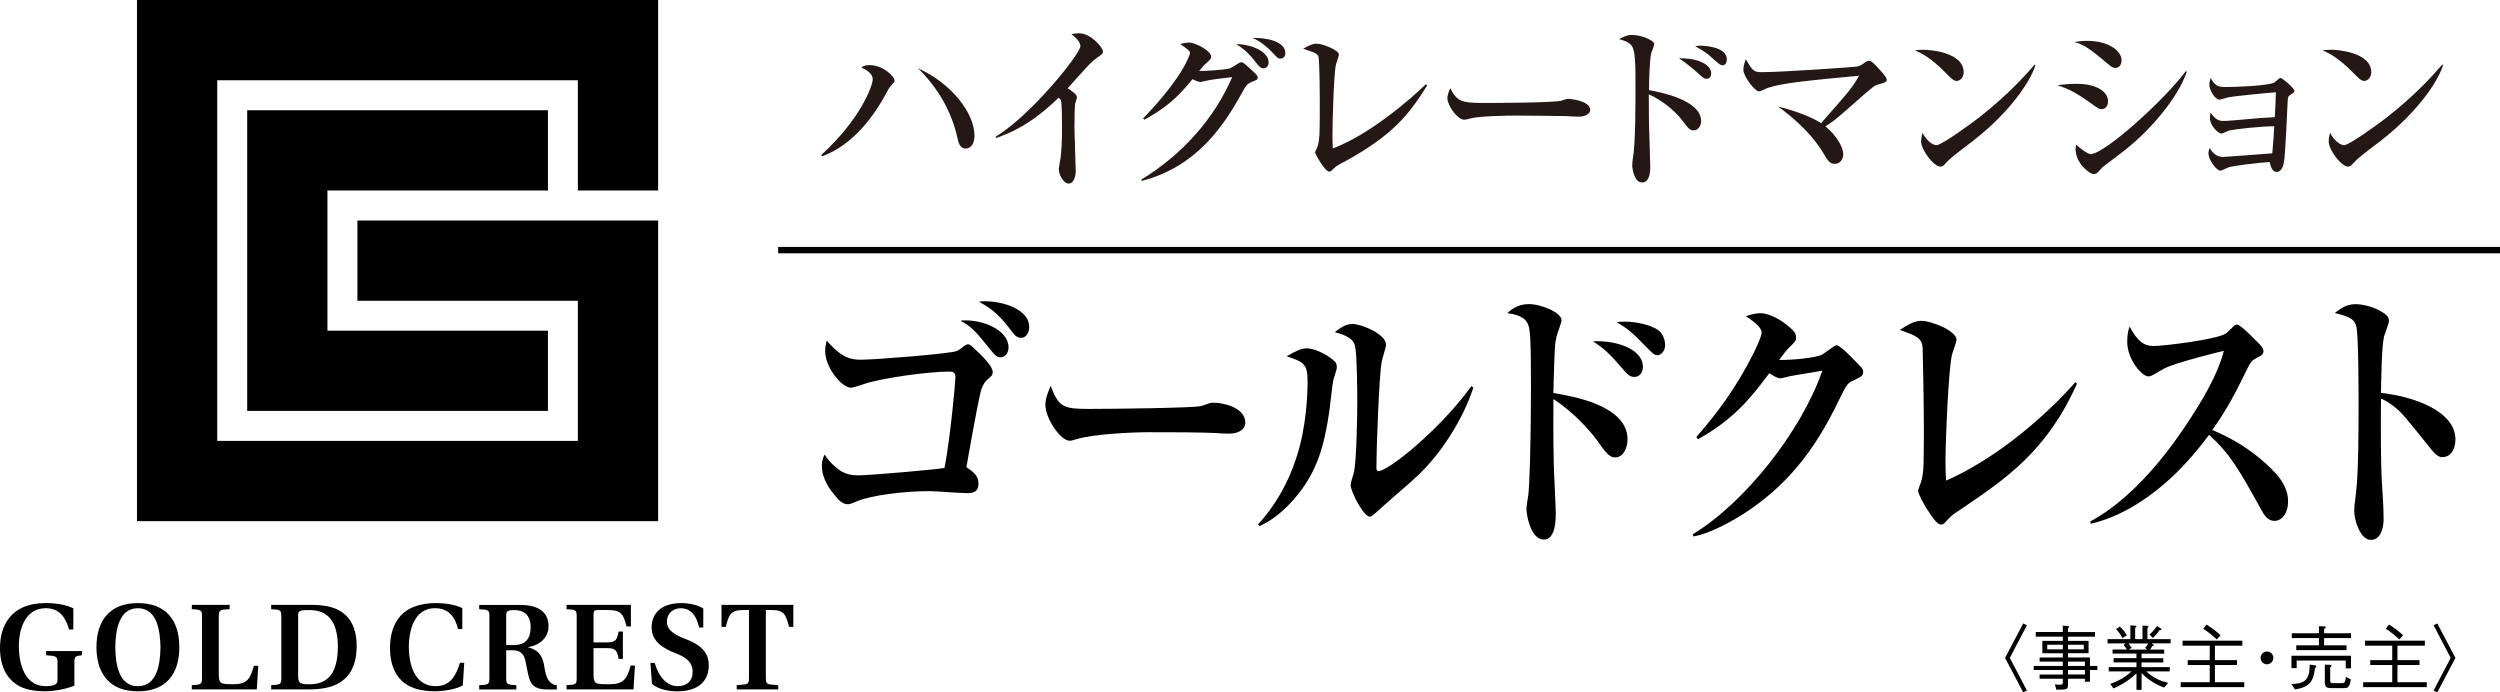
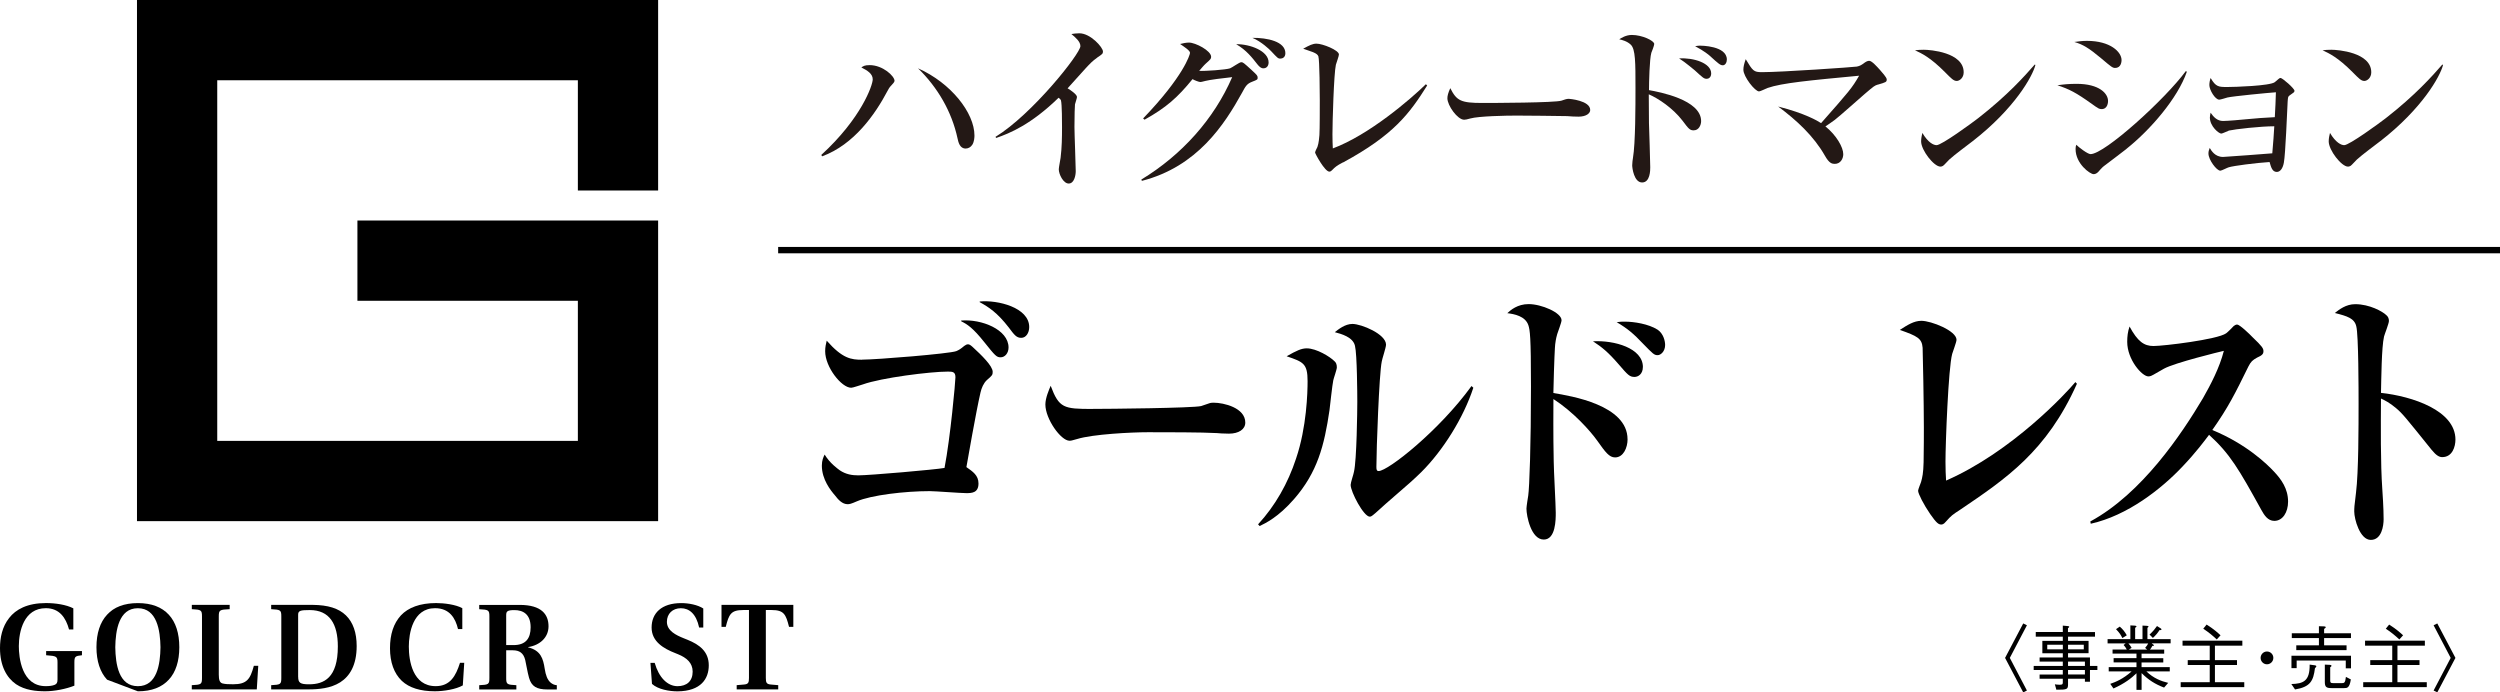
<svg xmlns="http://www.w3.org/2000/svg" id="_レイヤー_2" viewBox="0 0 663.78 183.83">
  <defs>
    <style>.cls-1{stroke:#000;stroke-width:1.69px;}.cls-2{fill:#231815;}.cls-2,.cls-3{stroke-width:0px;}</style>
  </defs>
  <g id="_レイヤー_1-2">
    <path class="cls-2" d="m236.46,22.88c-.24.29-.48.57-.86,1.34-3.21,6.08-8.81,14.17-17.33,17.29l-.2-.38c10.63-9.72,13.65-18.53,13.65-20.06s-1.49-2.39-3.02-3.16c.48-.33.82-.62,2.2-.62,3.5,0,6.61,2.92,6.61,4.17,0,.33-.43.76-1.05,1.44Zm21.69,15.56c-.43.67-1.1,1-1.77,1-1.53,0-1.92-1.63-2.15-2.73-1.53-7.08-5.27-13.5-10.49-18.58,8.81,3.93,14.99,11.87,14.99,17.86,0,.43-.05,1.63-.57,2.44Z" />
    <path class="cls-2" d="m291.36,15.27c-1.34.96-1.91,1.58-3.11,2.87-.77.81-4.07,4.55-4.79,5.31.81.48,2.49,1.63,2.49,2.3,0,.33-.48,1.68-.53,1.96-.05.38-.14,2.92-.14,5.99,0,1.87.34,10.1.34,11.73,0,1.2-.43,3.3-1.87,3.3s-2.63-2.49-2.63-3.78c0-.48.43-2.63.48-3.06.34-2.73.38-5.41.38-8.14,0-.96,0-6.18-.29-7.13q-.1-.29-.62-.67c-7.28,7.09-12.93,9.43-16.57,10.68l-.19-.29c9.77-5.99,22.55-22.12,22.55-24.09,0-1.2-1.29-2.3-2.39-3.21.62-.1,1.24-.2,2.11-.2,2.97,0,6.27,3.74,6.27,4.84,0,.57-.19.72-1.49,1.58Z" />
    <path class="cls-2" d="m303.03,47.68c10.72-6.51,19.3-16.04,24.13-27.2-2.3.24-6.08.72-7.13,1.01q-1.1.29-1.29.29c-.43,0-1.63-.48-2.11-.77-3.93,4.84-6.99,7.57-12.74,10.77l-.38-.33c10.72-11.16,12.4-16.85,12.45-17.38.1-.62-1.68-1.73-2.63-2.39.67-.19,1.68-.38,2.35-.38,1.72,0,5.89,2.15,5.89,3.78,0,.53-.14.67-1.44,1.82-.62.57-1.1,1.2-1.73,1.91,1.44.1,7.09-.29,8.19-.67.53-.19,2.49-1.63,2.97-1.63s.67.19,2.68,2.01c1.48,1.39,1.68,1.53,1.68,2.11,0,.48-.05.53-1.53,1.1-1.34.53-1.68,1.15-2.63,2.92-4.64,8.38-11.83,19.58-26.58,23.37l-.14-.34Zm33.8-31.12c0,.96-.53,1.58-1.39,1.58-.67,0-1.1-.48-1.58-1.05-1.39-1.77-2.92-3.78-5.65-5.36,3.64-.05,8.62,1.77,8.62,4.84Zm4.45-2.44c0,1.15-.81,1.44-1.34,1.44-.62,0-.76-.19-2.39-1.92-.43-.48-2.68-2.63-5.03-3.59,3.93-.05,8.76.96,8.76,4.07Z" />
    <path class="cls-2" d="m356.54,43.13c-1.72.91-2.06,1.24-2.82,2.01-.43.43-.62.43-.77.43-1.2,0-3.78-4.79-3.78-5.07s.53-1.29.62-1.48c.38-1.05.48-2.59.53-3.16.1-1.53.1-7.42.1-9.24,0-1.43-.05-10.77-.38-11.68-.19-.43-.52-.72-1.44-1.1-.29-.1-2.11-.76-2.59-.91,1.68-.91,2.49-1.34,3.55-1.34,1.58,0,5.94,1.72,5.94,2.88,0,.43-.72,2.34-.81,2.73-.53,2.39-.91,15.13-.91,18.48,0,1.63.05,2.68.1,3.73,9.62-3.59,20.59-13.02,24.71-17.05l.34.34c-4.65,7.38-8.81,13.12-22.36,20.45Z" />
    <path class="cls-2" d="m419.01,30.97c-.77,0-1.96-.05-2.92-.14-.91-.05-12.59-.14-13.41-.14-2.78,0-10.11.14-12.3.77-.86.24-1.25.33-1.63.33-1.77,0-4.45-3.78-4.45-5.7,0-.62.19-1.43.77-2.68,1.68,3.35,2.82,3.93,8.52,3.93,2.78,0,19.39-.05,21.02-.62.72-.24,1.29-.48,1.91-.48.1,0,5.7.43,5.7,2.97,0,.81-.91,1.77-3.21,1.77Z" />
    <path class="cls-2" d="m449.74,34.61c-1.05,0-1.34-.33-3.02-2.58-2.58-3.35-6.41-5.89-8.95-6.99,0,1.1.05,6.7.05,7.61.05,1.87.34,10.1.34,11.78,0,.72,0,4.02-2.16,4.02s-2.63-3.88-2.63-4.55.14-1.63.2-1.96c.67-3.88.67-14.12.67-18.58,0-6.75,0-10.29-1.24-11.49-1.01-.96-2.3-1.25-3.07-1.44.53-.34,1.77-1.15,3.35-1.15,2.73,0,5.94,1.53,5.94,2.4,0,.38-.62,2.01-.77,2.34-.48,1.63-.62,7.86-.62,9.91,2.68.48,13.84,2.54,13.84,8.23,0,1.1-.67,2.44-1.91,2.44Zm3.4-13.69c-.72,0-.96-.24-3.16-2.25-.05,0-2.44-2.11-4.16-3.16,3.88-.24,8.52,1.25,8.52,3.98,0,1.1-.72,1.44-1.2,1.44Zm4.26-3.59c-.62,0-1.1-.38-3.4-2.49-.33-.29-1.43-1.24-3.93-2.58.67-.1.86-.14,1.3-.14.19,0,7.13,0,7.13,3.69,0,.72-.38,1.53-1.1,1.53Z" />
    <path class="cls-2" d="m498.61,22.45c-.91.29-.96.33-3.5,2.49-1.29,1.1-6.75,5.99-7.95,6.89-1.15.86-1.91,1.34-2.49,1.73,2.92,2.35,4.74,5.55,4.74,7.37,0,1.24-.76,2.58-2.25,2.58-.72,0-1.48-.14-2.59-2.11-3.02-5.32-7.56-9.48-12.45-13.12,7.13,1.82,10.44,3.78,11.4,4.41,7.52-8.52,8.19-9.29,10.1-12.59-13.17,1.25-20.45,1.92-24.32,3.26-.38.14-1.91.91-2.25.91-1.1,0-4.16-3.93-4.16-5.74,0-.82.19-1.58.62-2.82,1.87,3.11,2.11,3.45,4.31,3.45,5.12,0,24.42-1.34,25.19-1.48.86-.19,1.2-.38,2.15-1.1.57-.38.91-.43,1.15-.43.67,0,1.96,1.44,2.82,2.39.48.57,1.82,2.01,1.82,2.54,0,.72-.24.77-2.35,1.39Z" />
    <path class="cls-2" d="m519.51,21.49c-.81,0-1.44-.67-3.06-2.3-3.93-3.97-6.27-5.03-8-5.84.86-.1,1.44-.14,2.35-.14,1.63,0,10.58.67,10.58,5.99,0,1.48-1.1,2.3-1.87,2.3Zm4.31,15.95c-1.77,1.39-4.64,3.45-6.27,4.93-.29.24-1.39,1.53-1.68,1.68-.24.14-.48.19-.67.19-1.72,0-5.12-4.36-5.12-6.7,0-.82.19-1.63.33-2.25,1.53,2.59,2.97,3.25,3.78,3.25,1.34,0,9.34-5.84,11.06-7.18,7.8-6.08,12.4-11.25,14.99-14.22l.19.1c-.77,3.06-5.55,11.59-16.62,20.21Z" />
    <path class="cls-2" d="m557.99,28.96c-.62,0-.81-.1-2.54-1.34-4.26-3.06-6.08-3.97-9.19-4.98,1.68-.24,3.02-.38,5.12-.38,6.03,0,8.33,2.58,8.33,4.55,0,.29-.05,2.16-1.73,2.16Zm3.64-10.92c-.72,0-1.01-.24-3.78-2.59-3.21-2.68-4.79-3.64-7.09-4.31,1.1-.14,2.06-.29,3.35-.29,6.18,0,9.19,2.92,9.19,5.12,0,.34-.09,2.06-1.68,2.06Zm2.97,21.5c-1.77,1.39-4.02,3.06-6.04,4.6-.29.19-1.29,1.29-1.48,1.53-.38.38-.77.57-1.2.57-.96,0-4.79-2.78-4.79-6.66,0-.53.05-.72.19-1.15.57.62,3.02,2.49,3.78,2.49,3.78,0,19.87-14.65,25.29-22.03l.29.14c-2.44,7.08-9.72,15.46-16.04,20.49Z" />
    <path class="cls-2" d="m591.73,34.71c-.34.1-1.63.76-1.96.76-.62,0-3.02-1.91-3.02-4.26,0-.43.1-.77.19-1.29.81,1.2,1.82,2.2,3.3,2.2,1.15,0,4.98-.33,6.42-.48,3.35-.29,3.45-.33,7.33-.53.19-3.35.19-3.64.29-6.61-2.06.14-11.49,1.05-12.88,1.39-.34.09-1.82.57-2.16.57-1.1,0-2.63-2.59-2.63-3.88,0-.62.14-1.34.34-1.87,1.39,2.39,2.15,2.39,4.45,2.39,1.87,0,11.3-.29,12.59-1.29.14-.1.81-.67.96-.82.19-.14.33-.29.57-.29.48,0,3.69,2.78,3.69,3.4,0,.38-.14.43-1.24,1.2-.48.33-.48.48-.57,1.68-.14,2.54-.57,13.93-1.01,16.23-.29,1.58-1.01,2.44-1.87,2.44-1.2,0-1.53-1.25-1.92-2.63-3.73.24-9.53,1-10.82,1.39-.38.09-1.91.91-2.25.91-1.01,0-3.16-2.92-3.16-4.55,0-.53.1-.91.34-1.49.43.72,1.39,2.39,3.54,2.39.43,0,12.07-.86,13.07-.96.34-3.83.34-4.26.53-7.18-3.69,0-10.39.76-12.11,1.15Z" />
    <path class="cls-2" d="m627.73,21.49c-.81,0-1.44-.67-3.06-2.3-3.93-3.97-6.28-5.03-8-5.84.86-.1,1.44-.14,2.35-.14,1.63,0,10.58.67,10.58,5.99,0,1.48-1.1,2.3-1.87,2.3Zm4.31,15.95c-1.77,1.39-4.64,3.45-6.27,4.93-.29.24-1.39,1.53-1.68,1.68-.24.14-.48.19-.67.19-1.73,0-5.12-4.36-5.12-6.7,0-.82.19-1.63.34-2.25,1.53,2.59,2.97,3.25,3.78,3.25,1.34,0,9.34-5.84,11.06-7.18,7.8-6.08,12.4-11.25,14.98-14.22l.2.1c-.77,3.06-5.55,11.59-16.62,20.21Z" />
    <path class="cls-3" d="m228.89,95.49c3.87,0,23.26-1.58,25.01-2.26.74-.31,1.2-.61,2.1-1.37.4-.28.66-.44,1.02-.44.33,0,.62.16,1.21.69,2.37,2.18,5.34,5.05,5.34,6.62,0,.83-.14.97-1.55,2.19-.88.82-1.42,2.11-1.69,3.31-1.14,4.88-3.5,18.43-3.74,19.79,1.72,1.21,3.21,2.19,3.21,4.36,0,2.55-1.9,2.55-3.27,2.55-1.45,0-8.27-.53-9.68-.53-6.62,0-15.57,1.07-19.35,2.71-1.55.68-1.96.76-2.44.76-1.43,0-2.51-1.21-3.37-2.34-1.12-1.29-3.48-4.22-3.48-7.89,0-1.43.41-2.27.74-2.95,1.43,2.35,3.4,3.7,4.01,4.17,1.63,1.11,3.33,1.35,4.93,1.35,2.93,0,20.48-1.52,22.89-1.97,1.57-8.12,2.9-22.95,2.9-24.06,0-1.45-.73-1.52-2-1.52-4.7,0-17.71,1.65-22.57,3.4-.75.21-2.64.89-3.11.89-2.58,0-6.91-5.49-6.91-9.7,0-1.12.21-1.96.41-2.8,4.2,4.77,6.5,5.06,9.39,5.06Zm31.24-15.44c4.74-.46,13.14,1.59,13.14,6.79,0,1.51-.83,2.86-2.11,2.86s-1.83-.75-3.33-2.76c-3.04-3.93-5.35-5.44-7.71-6.71v-.17Zm-4.96,5.06c5.44-.46,12.61,2.4,12.61,7.15,0,1.51-.96,2.61-2.1,2.61-1.07,0-1.41-.36-4.35-4.04-2.94-3.69-4.49-4.74-6.08-5.5l-.08-.22Z" />
    <path class="cls-3" d="m290.01,108.57c4.25,0,26.52-.22,28.89-.75l1.97-.67c.61-.23.94-.23,1.37-.23,2.7,0,8.4,1.36,8.4,5.28,0,1.8-1.76,2.94-4.33,2.94-1.23,0-2.92-.1-3.21-.15-3.84-.23-13.88-.23-18.27-.23s-14.68.52-18.82,1.8c-1.42.39-1.57.46-2.04.46-2.3,0-6.41-5.79-6.41-9.63,0-1.74,1-4,1.41-4.96,2.22,5.94,3.46,6.15,11.04,6.15Z" />
    <path class="cls-3" d="m334.04,139.21c4.53-4.9,7.94-10.91,10.08-17.46,2.84-8.35,3.06-17.67,3.06-20.54,0-4.72-1.15-5.11-5.56-6.62,2.65-1.5,3.92-2.1,5.34-2.1,2.58,0,6.23,2.26,7.33,3.39.4.3.66.83.66,1.66,0,.57-.86,2.93-.95,3.45-.26,1.2-.86,6.77-1,7.9-1.38,9.4-3.19,16.49-9.42,23.63-4.2,4.82-7.58,6.4-9.13,7.15l-.41-.45Zm57.15-36.27c-2.6,7.97-8.07,16.7-13.84,22.43-2.09,2.03-2.83,2.7-9.45,8.42-.54.45-2.85,2.63-3.39,3-.21.15-.48.39-.82.39-1.62,0-5.08-6.6-5.08-8.44,0-.59.81-2.93.88-3.46.74-3.07.89-16.4.89-18.57,0-1.9-.06-12.65-.61-14.84-.48-2.38-3.68-3.22-5.36-3.67.96-.76,2.72-2.19,4.68-2.19,2.36,0,8.92,2.69,8.92,5.51,0,.74-1.08,3.91-1.14,4.49-.69,3.25-1.42,23.4-1.42,27.93,0,.67.05,1.13.59,1.13,2.51,0,16.13-10.78,24.66-22.57l.48.44Z" />
    <path class="cls-3" d="m432.14,116.63c0,2.26-1.13,4.82-3.31,4.82-1.56,0-2.56-1.36-4.74-4.44-1.87-2.62-6.3-7.6-11.64-11.06,0,2.71-.08,9.09.08,16.56,0,2.1.54,11.65.54,13.62,0,1.81,0,7.13-3.18,7.13-3.39,0-4.6-6.31-4.6-8.2,0-.52.38-3,.47-3.45.32-2.18.73-13.46.73-28.99,0-13.46-.28-14.95-.68-16.24-.81-2.48-3.79-3-5.6-3.23.87-.82,2.69-2.41,5.67-2.41,3.39,0,8.73,2.27,8.73,4.29,0,.6-1.01,3.16-1.15,3.67-.4,1.38-.46,2.2-.54,2.72-.07.6-.28,4.07-.48,12.93,4.63.78,19.69,3.17,19.69,12.28Zm4.06-19.18c0,1.89-1.27,2.63-2.21,2.63-1.31,0-1.78-.52-4.18-3.31-2.88-3.33-4.46-4.58-6.85-6.15,5.6-.32,13.25,1.78,13.25,6.84Zm-4.78-12.05c2.44,0,6.28.61,8.67,2.12,1.61,1.07,2.02,3.1,2.02,4.07,0,1.72-1.18,2.71-1.97,2.71-.95,0-1.23-.32-3.94-3.09-2.42-2.56-3.99-3.92-6.95-5.67,1.01-.14,1.35-.14,2.17-.14Z" />
-     <path class="cls-3" d="m449.45,141.85c13.82-8.37,28.78-27.26,34.4-43.42-1.69.29-8.27,1.35-8.51,1.43-.41.07-2.17.59-2.59.59-.74,0-1.63-.46-2.97-1.36-4.61,6.1-9.08,12.06-18.96,17.54l-.42-.6c5.23-6.01,10.3-12.55,15.16-22.18.63-1.36,2.18-4.46,2.18-5.58,0-1.65-3.34-3.76-4.2-4.29,2.14-.83,3.65-.83,3.92-.83,1.77,0,4.82,1.28,7.19,3.31,2.08,1.65,2.22,2.34,2.22,3.23,0,.83-.2.99-1.94,2.7-.68.69-1.16,1.29-2.54,3.18,2.95.07,9.77-.51,11.46-1.44.6-.36,3.31-2.47,3.73-2.47.74,0,2.71,1.87,3.59,2.78,3.1,3.1,3.52,3.46,3.52,4.22,0,1.13-.34,1.29-2.52,2.33-1.54.67-1.77.84-4.06,5.56-6.47,13.46-14.02,22.65-25.05,29.8-2.3,1.43-8.12,5.05-13.4,6.09l-.21-.58Z" />
    <path class="cls-3" d="m551.45,101.89c-8.02,17.97-18.92,25.27-30.93,33.4-2.19,1.43-2.39,1.56-3.89,3.24-.54.67-.95.74-1.2.74-.75,0-1.31-.46-2.93-2.77-1.69-2.44-3.22-5.43-3.22-6.19,0-.37.66-1.95.78-2.32.34-1.2.61-2.33.68-5.27.07-2.93.07-8.12.07-9.25,0-6.09-.27-19.79-.33-21.13-.2-2.49-1.36-3.09-6.05-4.74,1.99-1.29,3.75-2.42,5.71-2.42,2.64,0,9.34,2.65,9.34,5.04,0,.61-1.01,3.21-1.15,3.75-1.02,3.71-1.78,23.79-1.78,28.6,0,2.11.07,3.54.16,5.03,17.51-7.67,31.94-23.26,34.33-26.15l.4.44Z" />
    <path class="cls-3" d="m555.01,138.45c13.73-7.45,24.23-23.18,29.9-32.72,2.02-3.55,4.4-8.05,5.55-12.58-1.08.24-13.06,3.17-15.9,4.74-.41.21-2.38,1.36-2.78,1.59-.41.22-.8.46-1.37.46-1.67,0-5.61-4.45-5.61-9.18,0-1.43.15-2.71.62-4.07,2.15,4,3.87,5.18,6.35,5.18,2.71,0,16.99-1.72,19.29-3.37.36-.23,1.77-1.65,2.03-1.95.3-.16.47-.38.9-.38.67,0,3.32,2.54,4.12,3.39,2.5,2.38,2.86,2.93,2.86,3.68s-.36,1.12-1.71,1.72c-1.22.68-1.61,1.05-2.28,2.34-3.59,7.29-5.3,10.77-9.59,16.87,9.09,3.74,14.58,9.1,16.4,11.06,1.9,2.02,3.72,4.51,3.72,7.97,0,2.79-1.42,5.1-3.65,5.1-1.75,0-2.7-1.56-3.45-2.91-5.95-10.77-8.27-14.84-13.88-19.94-1.08,1.42-3.45,4.65-7.05,8.42-5.67,6.01-14.62,13.01-24.36,15.19l-.12-.59Z" />
    <path class="cls-3" d="m651.95,116.7c0,1.89-.8,4.67-3.52,4.67-.74,0-1.54-.38-2.82-1.95-6.92-8.59-7.66-9.56-9.42-11.05-1.69-1.44-3.05-2.11-4.01-2.56-.05,7.06-.13,17.32.35,24.07.07.99.35,5.06.35,7.99,0,1.67-.49,5.48-3.4,5.48s-4.4-5.55-4.4-7.53c0-.88,0-1.35.47-5.02.68-5.41.68-17.76.68-23.71,0-3.15,0-18.2-.61-20.45-.48-2.11-2.38-2.71-5.7-3.54,1.17-.91,2.95-2.34,5.42-2.34,3.81,0,7.26,1.95,8.2,2.86.49.38.75.91.75,1.59s-1.15,3.52-1.3,4.14c-.67,2.86-.72,11.43-.81,14.96,8.34.91,19.77,4.67,19.77,12.41Z" />
    <line class="cls-1" x1="206.61" y1="66.41" x2="663.78" y2="66.41" />
    <path class="cls-3" d="m537.19,165.53l.98.49-4.54,8.66,4.54,8.66-.98.49-4.82-9.15,4.82-9.15Z" />
    <path class="cls-3" d="m549.09,169.03v1.12h5.45v3.29h-5.45v1.12h5.82v2.25h1.97v1.08h-1.97v3.12h-1.34v-.79h-4.48v1.47c0,1.36-.25,1.44-3.1,1.44l-.4-1.44c.25.04.68.12,1.3.12.81,0,.81-.25.81-.66v-.93h-6.16v-1.13h6.16v-1.19h-7.73v-1.08h7.73v-1.15h-6.16v-1.1h6.16v-1.12h-5.43v-3.29h5.43v-1.12h-7.18v-1.23h7.18v-1.7l1.32.12c.13.02.39.04.39.21,0,.08-.04.13-.34.36v1.02h7.18v1.23h-7.18Zm-1.38,3.37v-1.21h-4.14v1.21h4.14Zm5.56-1.21h-4.18v1.21h4.18v-1.21Zm.3,5.62v-1.15h-4.48v1.15h4.48Zm0,2.27v-1.19h-4.48v1.19h4.48Z" />
    <path class="cls-3" d="m571.33,170.85l.34.25c.08.06.21.15.21.26,0,.19-.22.15-.4.13-.23.47-.41.7-.64.98h3.78v1.08h-6.01v1.21h5.77v1.13h-5.77v1.25h7.49v1.13h-6.2c1.87,1.81,3.91,2.59,5.78,3.04l-1.09,1.25c-2.4-.91-4.16-2.04-5.97-3.84v4.44h-1.36v-4.4c-1.34,1.3-3.08,2.68-6.11,4.04l-.85-1.23c1.47-.51,3.42-1.3,5.67-3.31h-6.08v-1.13h7.37v-1.25h-6.07v-1.13h6.07v-1.21h-6.35v-1.08h3.78c-.29-.53-.47-.8-.85-1.21l.55-.42h-4.8v-1.13h6.05v-3.65l1.25.07c.23.02.38.12.38.21s-.15.22-.36.36v3h1.95v-3.59l1.25.07c.27.02.36.12.36.17,0,.1-.15.23-.3.36v2.99h6.16v1.13h-4.97Zm-7.82-1.44c-.36-.75-.68-1.3-1.68-2.36l1-.68c.83.74,1.29,1.31,1.86,2.31l-1.17.73Zm1.61,1.44c.4.42.59.68.85,1.17l-.76.46h4.9l-.55-.46c.47-.55.62-.79.81-1.17h-5.26Zm8.26-3.55c-.53.81-1.02,1.38-1.76,2.08l-.89-.89c.96-.89,1.47-1.55,1.98-2.27l.89.56c.13.1.3.19.3.34,0,.21-.34.19-.53.17Z" />
    <path class="cls-3" d="m579,182.45v-1.32h7.71v-4.57h-5.84v-1.29h5.84v-3.84h-7.22v-1.32h15.88v1.32h-7.28v3.84h5.86v1.29h-5.86v4.57h7.79v1.32h-16.88Zm6.88-16.62c1.98,1.23,3.1,2.29,3.7,2.85l-1,1.1c-1.08-1-2.1-1.87-3.59-2.85l.89-1.1Z" />
    <path class="cls-3" d="m603.6,174.68c0,.94-.77,1.7-1.7,1.7s-1.68-.78-1.68-1.7.75-1.7,1.68-1.7,1.7.74,1.7,1.7Z" />
    <path class="cls-3" d="m614.65,177.41c-.42,3.37-1.21,4.97-5.29,5.65l-.98-1.44c3.16-.09,4.92-.76,4.86-5.16l1.29.17c.17.02.49.08.49.27,0,.13-.22.38-.36.51Zm8.18.04v-2.08h-13.04v2.02h-1.38v-3.29h15.81v3.35h-1.38Zm-5.75-8.04v1.93h5.96v1.28h-13.35v-1.28h6.01v-1.93h-7.2v-1.27h7.2v-1.87l1.31.04c.11,0,.51.02.51.23,0,.09-.06.19-.44.45v1.15h7.13v1.27h-7.13Zm5.31,13.29h-3.33c-1.32,0-1.79-.25-1.79-1.59v-4.65l1.3.06c.17,0,.47.06.47.26,0,.17-.23.3-.34.38v3.46c0,.53.04.76.79.76h2.21c.7,0,.98,0,1.17-1.66l1.31.68c-.36,2.3-1,2.3-1.8,2.3Z" />
    <path class="cls-3" d="m627.46,182.45v-1.32h7.71v-4.57h-5.84v-1.29h5.84v-3.84h-7.22v-1.32h15.88v1.32h-7.28v3.84h5.86v1.29h-5.86v4.57h7.79v1.32h-16.88Zm6.88-16.62c1.98,1.23,3.1,2.29,3.71,2.85l-1,1.1c-1.08-1-2.1-1.87-3.59-2.85l.89-1.1Z" />
    <path class="cls-3" d="m647.13,183.83l-.98-.49,4.54-8.66-4.54-8.66.98-.49,4.82,9.15-4.82,9.15Z" />
-     <polygon class="cls-3" points="65.63 109.1 65.63 109.1 145.48 109.1 145.48 87.8 86.94 87.8 86.94 50.58 145.48 50.58 145.48 29.27 65.63 29.27 65.63 109.1" />
    <polygon class="cls-3" points="36.37 0 36.37 138.37 174.74 138.37 174.74 58.55 94.9 58.55 94.9 79.86 153.43 79.86 153.43 117.06 57.68 117.06 57.68 21.31 153.43 21.31 153.43 50.58 174.74 50.58 174.74 0 36.37 0" />
    <path class="cls-3" d="m19.75,182.05c-2.17.88-5.32,1.49-7.72,1.49s-5.38-.26-7.78-1.88c-2.44-1.69-4.25-4.8-4.25-9.57,0-2.76.58-5.68,2.43-8.01,1.76-2.27,4.8-3.96,9.77-3.96,2.56,0,5.38.43,7.27,1.4v5.61h-1.14c-.84-3.12-2.56-5.65-6.16-5.65-5.84,0-7.17,6.2-7.17,10.06,0,2.96.71,10.64,7.13,10.64,1.04,0,1.75-.11,2.34-.33.58-.23.8-.58.8-1.42v-4.51c0-1.63-.23-1.75-3.02-1.95v-1.1h9.51v1.1c-1.78.2-2.01.32-2.01,1.91v6.17Z" />
-     <path class="cls-3" d="m28.43,180.46c-1.84-1.97-2.82-4.92-2.82-8.62s.97-6.65,2.82-8.63c1.82-2.01,4.54-3.08,8.18-3.08s6.36,1.07,8.21,3.08c1.84,1.98,2.79,4.94,2.79,8.63s-.95,6.65-2.79,8.62c-1.85,2.01-4.54,3.09-8.21,3.09s-6.36-1.08-8.18-3.09Zm14.18-8.62c-.07-4.38-.91-10.35-6-10.35s-5.93,5.97-6,10.35c.07,4.54.91,10.35,6,10.35s5.94-5.81,6-10.35Z" />
+     <path class="cls-3" d="m28.43,180.46c-1.84-1.97-2.82-4.92-2.82-8.62s.97-6.65,2.82-8.63c1.82-2.01,4.54-3.08,8.18-3.08s6.36,1.07,8.21,3.08c1.84,1.98,2.79,4.94,2.79,8.63s-.95,6.65-2.79,8.62c-1.85,2.01-4.54,3.09-8.21,3.09Zm14.18-8.62c-.07-4.38-.91-10.35-6-10.35s-5.93,5.97-6,10.35c.07,4.54.91,10.35,6,10.35s5.94-5.81,6-10.35Z" />
    <path class="cls-3" d="m50.93,181.92c2.5-.12,2.7-.22,2.7-1.95v-16.28c0-1.71-.2-1.82-2.7-1.95v-1.14h10.05v1.14c-2.69.12-2.89.23-2.89,1.95v15.43c0,1.43.26,2.11.95,2.33.71.2,1.64.23,2.85.23,3.63,0,4.54-1.3,5.51-4.9h1.17l-.39,6.26h-17.26v-1.13Z" />
    <path class="cls-3" d="m72,181.92c2.5-.12,2.69-.22,2.69-1.95v-16.28c0-1.71-.19-1.82-2.69-1.95v-1.14h11c4.11.04,6.9.91,8.85,2.79,1.92,1.88,2.85,4.63,2.85,8.14,0,5.13-1.88,8.04-4.37,9.63-2.56,1.62-5.77,1.88-8.46,1.88h-9.87v-1.13Zm7.17-2.21c0,1.59.55,1.98,2.88,1.98,3.96,0,7.65-1.69,7.65-10.05,0-5.97-2.2-9.66-7.46-9.66-2.43,0-3.08.15-3.08,1.22v16.51Z" />
    <path class="cls-3" d="m122.88,181.98c-1.82,1.04-5.06,1.56-7.43,1.56-3.83,0-6.78-.91-8.76-2.76-2.08-1.98-3.14-4.96-3.14-8.66s.94-6.58,2.89-8.72c1.94-2.07,5.05-3.28,9.37-3.28,2.11,0,5.19.39,6.94,1.36v5.55h-1.14c-.68-2.88-2.24-5.55-6.1-5.55-5.93,0-6.96,6.75-6.96,10.18,0,3.76,1,10.52,7.13,10.52,3.85,0,5.35-2.7,6.45-6.19h1.13l-.38,5.99Z" />
    <path class="cls-3" d="m134.4,179.98c0,1.72.2,1.82,2.7,1.95v1.13h-9.86v-1.13c2.5-.12,2.7-.22,2.7-1.95v-16.28c0-1.71-.2-1.82-2.7-1.95v-1.14h10.74c5.81,0,7.66,2.53,7.66,5.68,0,2.95-2.27,5.03-5.43,5.52v.06c3.38.84,4,2.98,4.42,5.71.26,1.66.68,2.92,1.62,3.71.42.32.94.61,1.59.64v1.13h-2.5c-2.85,0-4.22-.81-4.87-3.08-.45-1.59-.75-3.63-1.01-4.7-.45-1.91-1.56-2.62-3.31-2.62h-1.75v7.33Zm1.95-8.7c3.24,0,4.54-1.77,4.54-4.73,0-3.5-2.04-4.56-4.31-4.56-1.92,0-2.18.35-2.18,1.38v7.91h1.95Z" />
-     <path class="cls-3" d="m150.42,181.92c2.5-.12,2.7-.22,2.7-1.95v-16.28c0-1.71-.2-1.82-2.7-1.95v-1.14h17.09v5.74h-1.16c-.78-3.24-1.42-4.37-4.89-4.37h-2.7c-.97,0-1.17.22-1.17,1.16v7.43h3.61c2.3,0,2.62-.65,3.05-2.89h1.13v7.27h-1.13c-.43-2.24-.75-2.85-3.05-2.85h-3.61v7.03c0,1.43.26,2.11.94,2.33.72.2,1.66.23,3.12.23,3.9,0,4.8-1.33,5.8-4.97h1.14l-.39,6.33h-17.78v-1.13Z" />
    <path class="cls-3" d="m185.63,166.62c-.78-3.63-2.62-5.13-4.84-5.13s-3.72,1.46-3.72,3.61c0,2.37,2.4,3.54,4.51,4.38l.97.39c3.05,1.24,5.64,3.05,5.64,6.78,0,3.5-2.03,6.87-8.3,6.91-2.17,0-5.19-.52-6.78-1.98l-.41-5.58h1.13c1.1,3.88,3.4,6.19,6.06,6.19,2.44,0,4.02-1.33,4.02-3.86,0-2.33-1.62-3.7-3.86-4.61l-.71-.29c-3.09-1.2-6.33-3.05-6.33-6.81s2.57-6.49,7.88-6.49c1.98,0,4.35.46,5.84,1.43v5.06h-1.1Z" />
    <path class="cls-3" d="m195.58,181.92l1.95-.17c1.17-.09,1.33-.52,1.33-1.75v-18.03h-1.52c-3.28,0-3.8,1.13-4.64,4.47h-1.13v-5.84h19.07v5.84h-1.14c-.84-3.34-1.36-4.47-4.63-4.47h-1.53v18.03c0,1.23.17,1.65,1.33,1.75l1.96.17v1.13h-11.03v-1.13Z" />
  </g>
</svg>